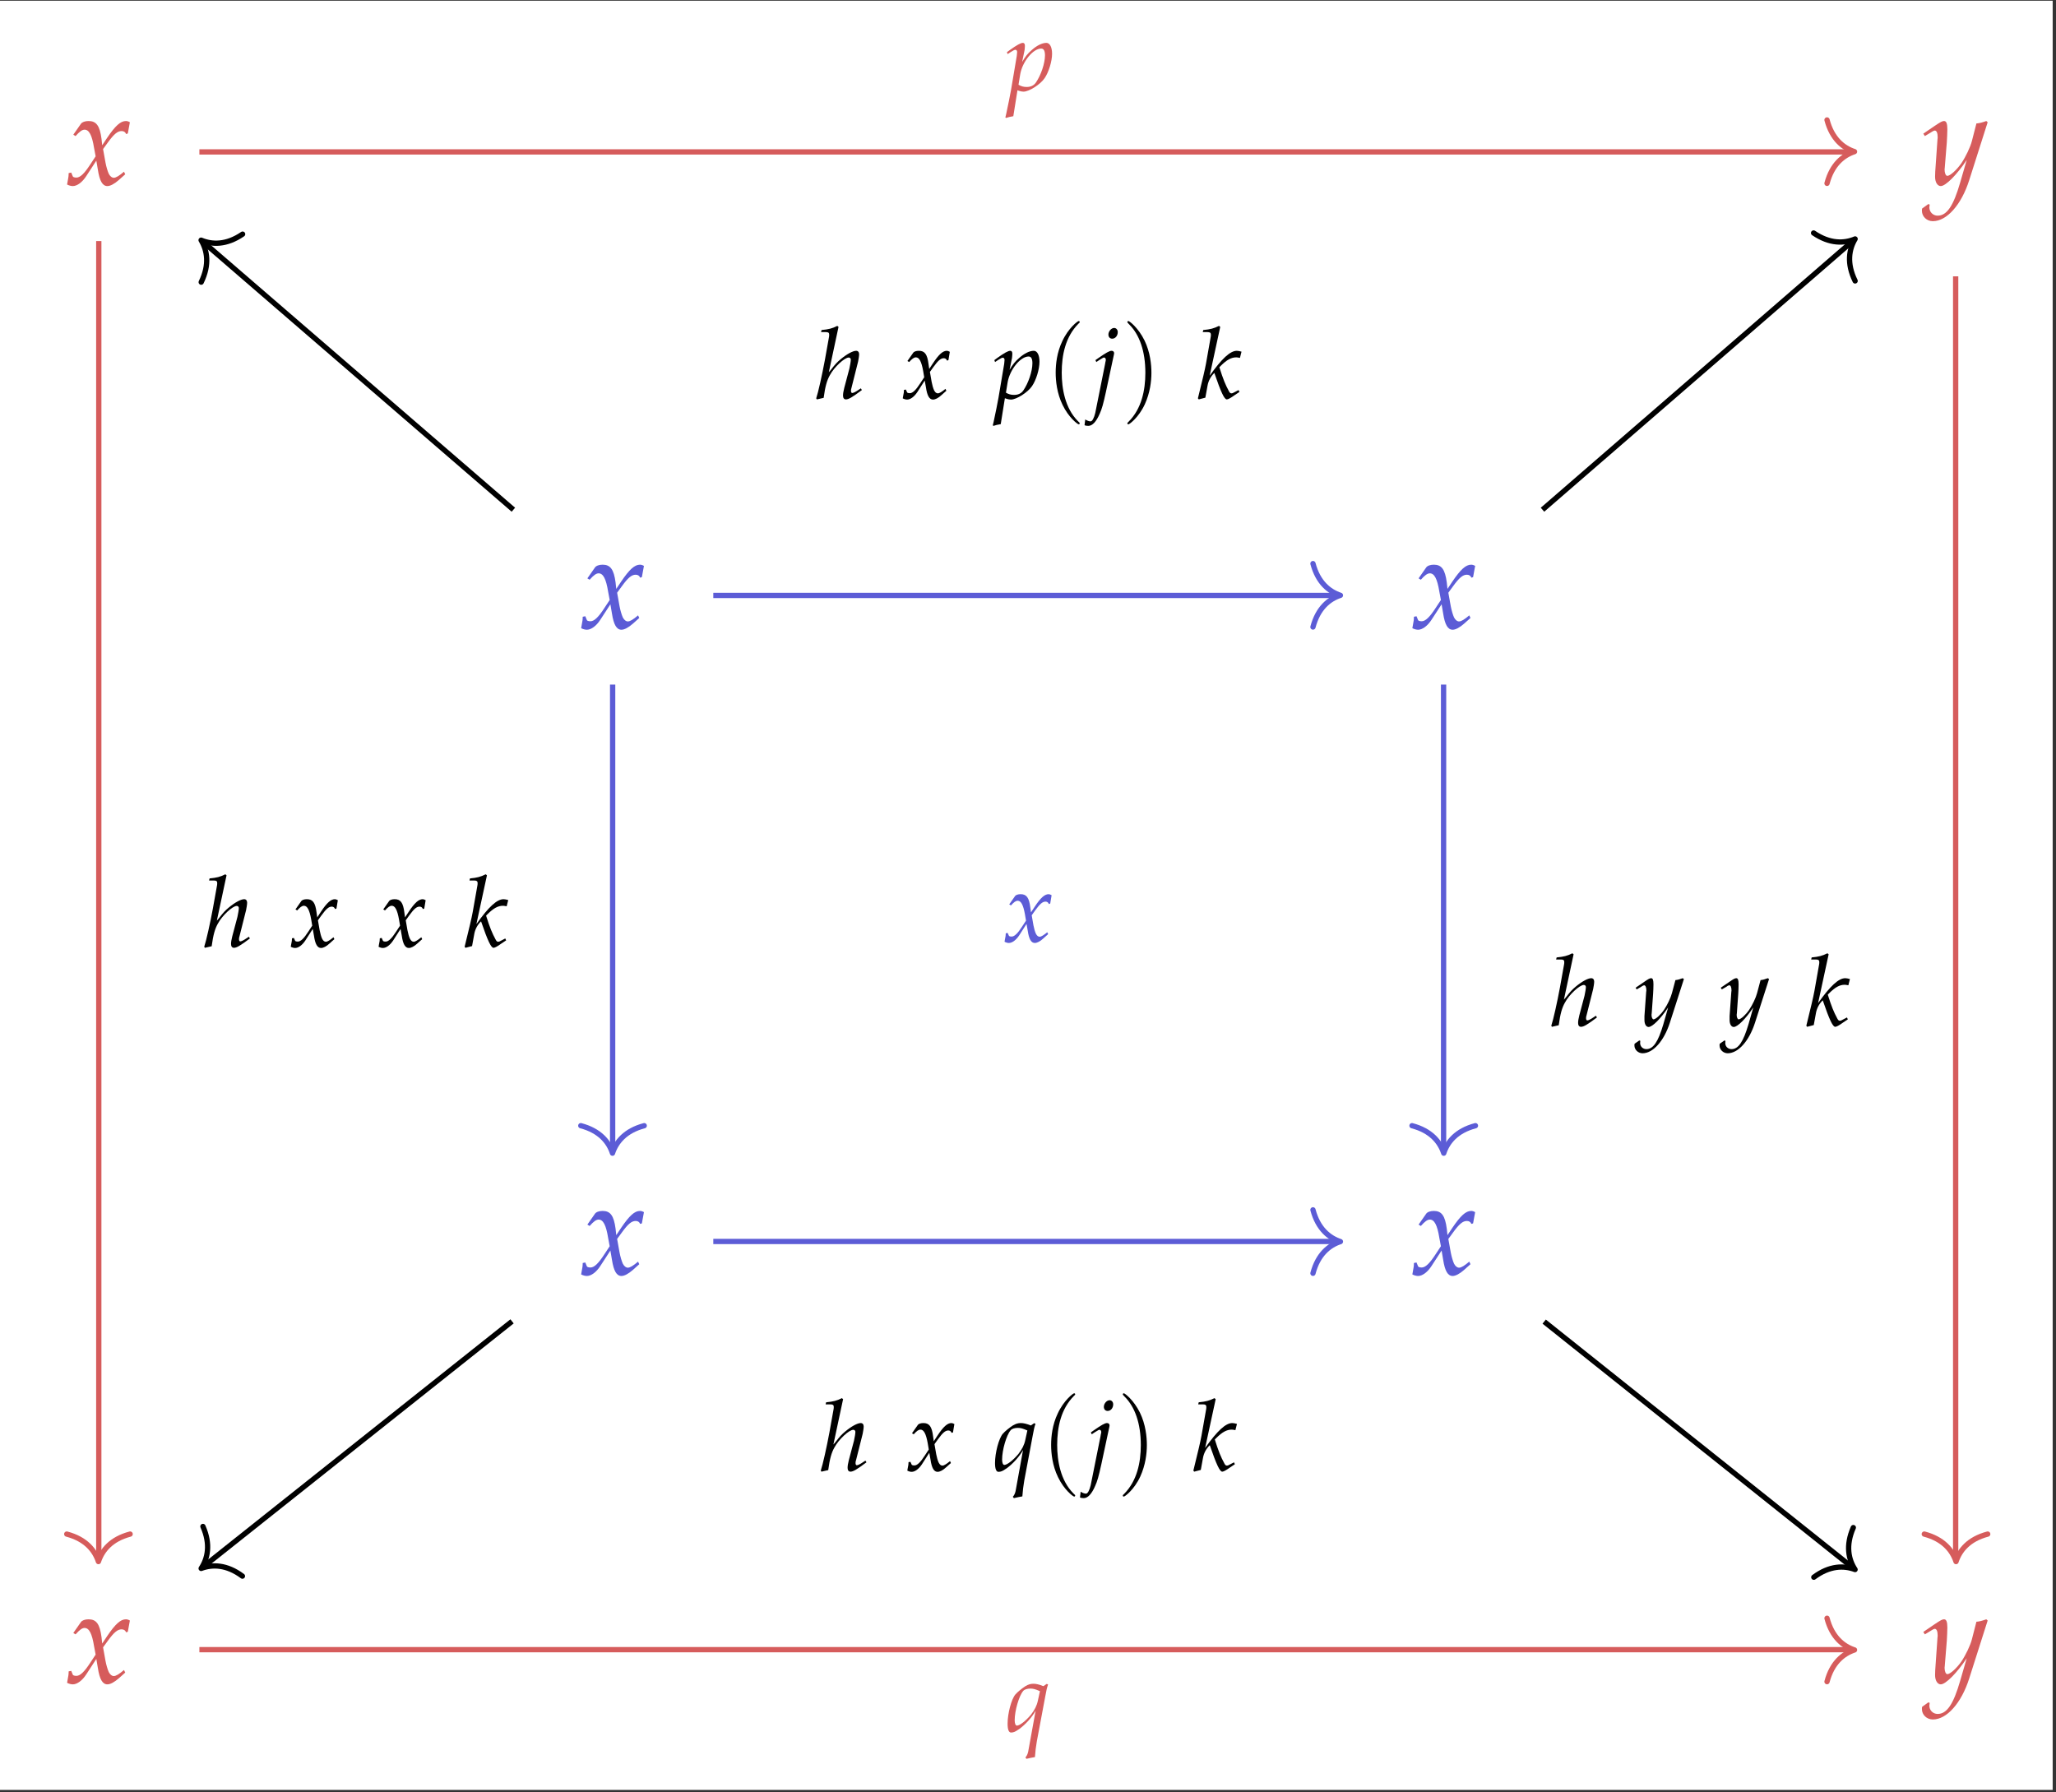
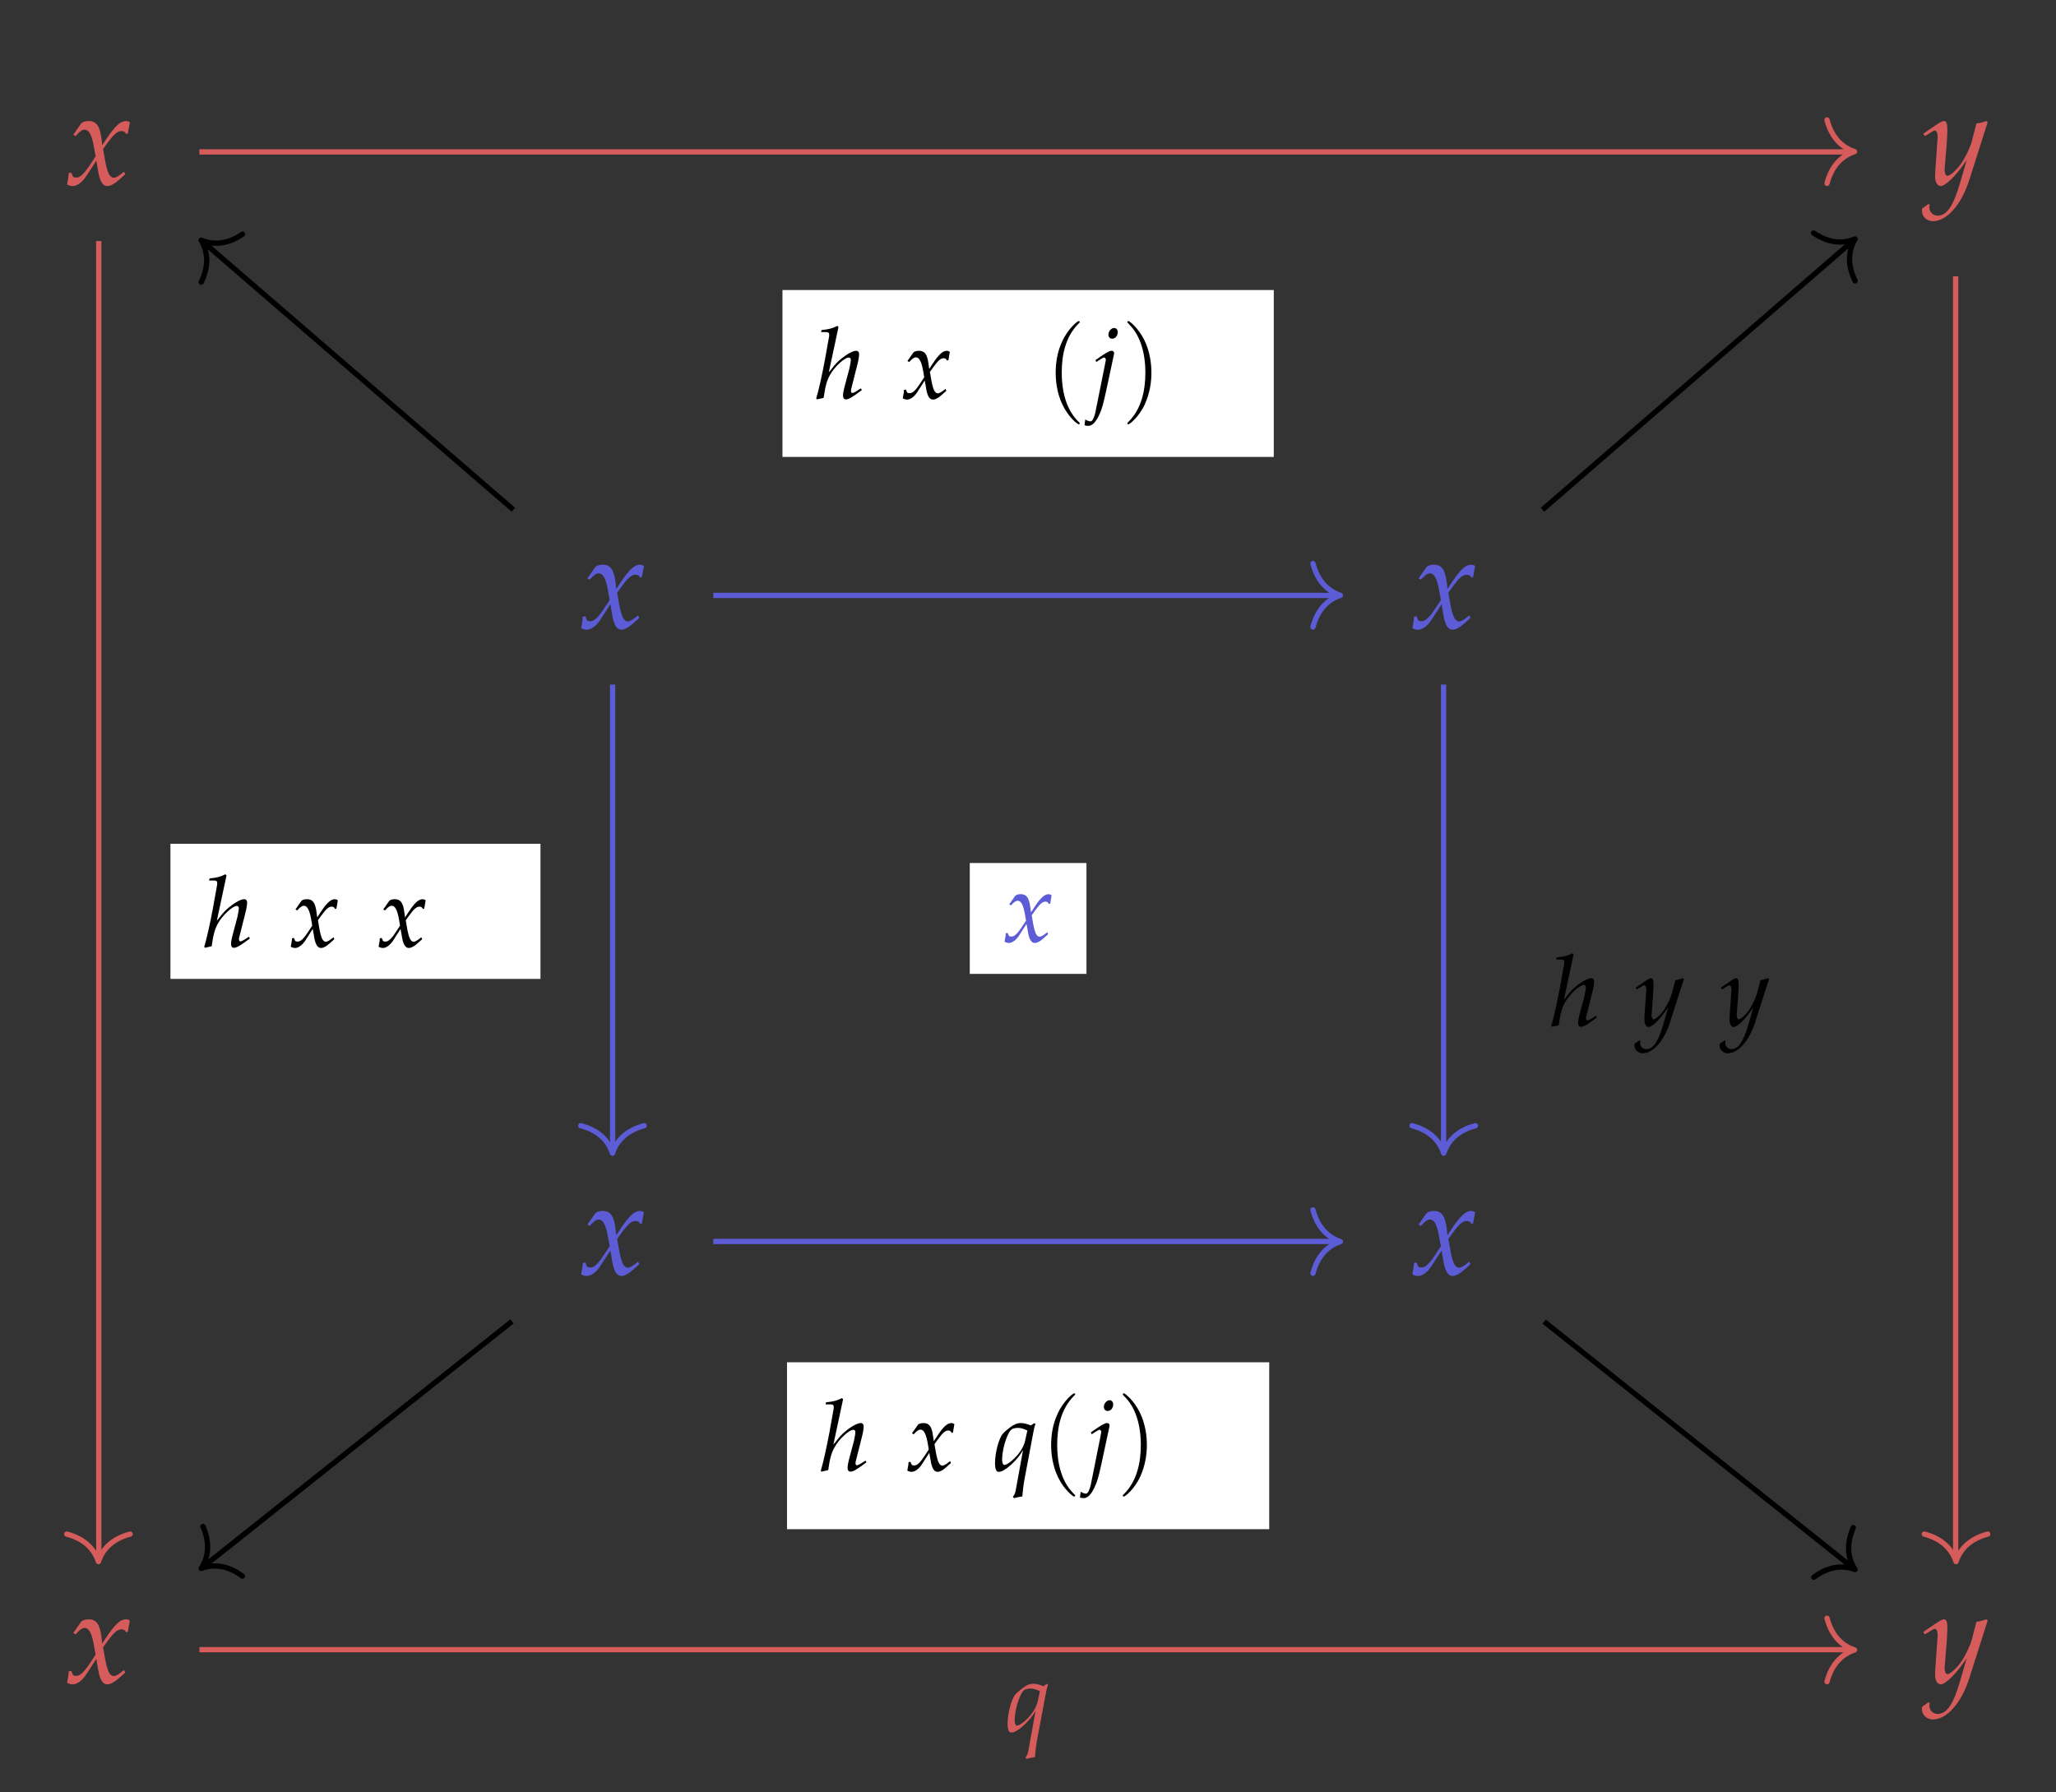
<svg xmlns="http://www.w3.org/2000/svg" xmlns:xlink="http://www.w3.org/1999/xlink" width="185.698" height="161.863" viewBox="0 0 185.698 161.863">
  <rect x="0" y="0" width="185.698" height="161.863" fill="#333333" stroke="none" />
  <defs>
    <g>
      <g id="glyph-0-0">
        <path d="M 0.25 -1.047 C 0.25 -0.812 0.234 -0.656 0.156 -0.281 C 0.125 -0.125 0.125 -0.094 0.109 -0.016 C 0.281 0.078 0.484 0.125 0.625 0.125 C 1.016 0.125 1.484 -0.219 1.844 -0.781 L 2.75 -2.172 L 2.891 -1.344 C 3.047 -0.328 3.312 0.125 3.75 0.125 C 4.016 0.125 4.391 -0.078 4.781 -0.422 L 5.359 -0.938 L 5.25 -1.172 C 4.828 -0.812 4.531 -0.625 4.328 -0.625 C 4.156 -0.625 4 -0.75 3.875 -0.984 C 3.766 -1.219 3.641 -1.656 3.578 -2 L 3.359 -3.219 L 3.781 -3.797 C 4.344 -4.578 4.672 -4.844 5.031 -4.844 C 5.234 -4.844 5.375 -4.75 5.438 -4.578 L 5.594 -4.625 L 5.781 -5.641 C 5.641 -5.719 5.531 -5.75 5.422 -5.75 C 4.938 -5.75 4.469 -5.328 3.719 -4.219 L 3.281 -3.562 L 3.219 -4.141 C 3.062 -5.328 2.75 -5.75 2.047 -5.75 C 1.734 -5.75 1.469 -5.656 1.359 -5.5 L 0.672 -4.516 L 0.875 -4.391 C 1.234 -4.797 1.469 -4.969 1.688 -4.969 C 2.094 -4.969 2.359 -4.484 2.547 -3.312 L 2.688 -2.562 L 2.203 -1.828 C 1.688 -1.031 1.297 -0.641 0.953 -0.641 C 0.781 -0.641 0.641 -0.688 0.625 -0.75 L 0.484 -1.094 Z M 0.25 -1.047 " />
      </g>
      <g id="glyph-0-1">
        <path d="M -0.078 2.156 C -0.094 2.234 -0.094 2.297 -0.094 2.359 C -0.094 2.875 0.344 3.297 0.891 3.297 C 2.156 3.297 3.469 1.812 4.172 -0.391 L 5.844 -5.641 L 5.719 -5.75 C 5.375 -5.625 5.094 -5.547 4.828 -5.531 L 4.422 -3.953 C 4.281 -3.391 3.859 -2.516 3.469 -1.938 C 3.047 -1.328 2.453 -0.797 2.203 -0.797 C 2.047 -0.797 1.953 -1.078 1.953 -1.375 L 1.969 -1.531 L 2.156 -3.844 C 2.172 -4.219 2.203 -4.672 2.203 -5 C 2.203 -5.531 2.109 -5.75 1.906 -5.75 C 1.75 -5.75 1.594 -5.672 1.016 -5.281 L 0.031 -4.609 L 0.172 -4.391 L 0.766 -4.75 L 0.812 -4.781 C 0.938 -4.859 1.016 -4.891 1.062 -4.891 C 1.234 -4.891 1.328 -4.672 1.328 -4.281 C 1.328 -4.266 1.328 -4.188 1.312 -4.094 L 1.109 -1.188 L 1.094 -0.719 C 1.094 -0.219 1.312 0.125 1.609 0.125 C 2.047 0.125 3.062 -0.891 3.953 -2.234 L 3.359 -0.188 C 2.75 1.922 2.156 2.797 1.328 2.797 C 0.906 2.797 0.578 2.469 0.578 2.047 C 0.578 2 0.594 1.891 0.609 1.797 L 0.484 1.75 Z M -0.078 2.156 " />
      </g>
      <g id="glyph-1-0">
-         <path d="M 1.031 -0.031 L 1.109 0 C 1.344 0.078 1.484 0.094 1.578 0.094 C 2.078 0.094 3.109 -0.562 3.484 -1.125 C 3.859 -1.672 4.156 -2.656 4.156 -3.328 C 4.156 -3.922 3.953 -4.312 3.641 -4.312 C 3.266 -4.312 2.781 -4.078 2.312 -3.656 C 1.953 -3.344 1.766 -3.109 1.453 -2.594 L 1.672 -3.656 C 1.688 -3.812 1.703 -3.938 1.703 -4.047 C 1.703 -4.219 1.641 -4.312 1.516 -4.312 C 1.328 -4.312 0.984 -4.125 0.328 -3.656 L 0.078 -3.469 L 0.141 -3.297 L 0.422 -3.484 C 0.672 -3.641 0.766 -3.688 0.844 -3.688 C 0.938 -3.688 1 -3.609 1 -3.484 C 1 -3.406 0.984 -3.234 0.969 -3.141 L 0.453 -0.078 C 0.359 0.469 0.188 1.281 0.016 2.094 L -0.062 2.422 L 0 2.469 C 0.188 2.406 0.359 2.359 0.656 2.312 Z M 1.281 -1.484 C 1.484 -2.625 2.438 -3.797 3.172 -3.797 C 3.406 -3.797 3.516 -3.594 3.516 -3.188 C 3.516 -2.469 3.156 -1.391 2.688 -0.719 C 2.5 -0.453 2.219 -0.328 1.859 -0.328 C 1.578 -0.328 1.359 -0.391 1.125 -0.531 Z M 1.281 -1.484 " />
-       </g>
+         </g>
      <g id="glyph-1-1">
        <path d="M 3.453 -4.094 C 3.062 -4.25 2.797 -4.312 2.547 -4.312 C 2.297 -4.312 2.094 -4.25 1.828 -4.094 C 1.516 -3.891 1.125 -3.578 0.922 -3.344 C 0.562 -2.922 0.219 -1.625 0.219 -0.703 C 0.219 -0.172 0.328 0.094 0.531 0.094 C 0.734 0.094 0.906 0.031 1.188 -0.172 L 1.266 -0.219 C 1.844 -0.641 2.422 -1.281 2.75 -1.875 L 2.078 1.828 C 2.031 2.047 1.938 2.234 1.828 2.344 L 1.922 2.469 C 2.188 2.406 2.469 2.344 2.688 2.312 C 2.719 1.828 2.781 1.344 2.859 0.891 L 3.625 -3.188 C 3.719 -3.734 3.781 -3.969 3.875 -4.25 L 3.75 -4.297 Z M 2.953 -2.781 C 2.859 -2.328 2.656 -1.938 2.328 -1.516 C 1.859 -0.953 1.312 -0.531 1.062 -0.531 C 0.938 -0.531 0.859 -0.719 0.859 -1.016 C 0.859 -1.875 1.25 -3.219 1.625 -3.656 C 1.734 -3.797 1.984 -3.875 2.281 -3.875 C 2.531 -3.875 2.719 -3.828 3.141 -3.641 Z M 2.953 -2.781 " />
      </g>
      <g id="glyph-1-2">
        <path d="M 0.188 -0.781 C 0.188 -0.609 0.172 -0.5 0.109 -0.203 C 0.094 -0.094 0.094 -0.078 0.078 -0.016 C 0.219 0.062 0.359 0.094 0.469 0.094 C 0.766 0.094 1.109 -0.156 1.391 -0.578 L 2.062 -1.625 L 2.172 -1.016 C 2.281 -0.25 2.484 0.094 2.812 0.094 C 3.016 0.094 3.297 -0.047 3.578 -0.312 L 4.016 -0.703 L 3.938 -0.875 C 3.609 -0.609 3.391 -0.469 3.25 -0.469 C 3.109 -0.469 3 -0.562 2.906 -0.75 C 2.828 -0.906 2.734 -1.25 2.688 -1.5 L 2.531 -2.406 L 2.844 -2.844 C 3.266 -3.422 3.5 -3.641 3.781 -3.641 C 3.922 -3.641 4.031 -3.562 4.078 -3.422 L 4.203 -3.469 L 4.328 -4.219 C 4.219 -4.281 4.141 -4.312 4.062 -4.312 C 3.703 -4.312 3.344 -4 2.797 -3.172 L 2.469 -2.672 L 2.406 -3.109 C 2.297 -4 2.062 -4.312 1.531 -4.312 C 1.297 -4.312 1.094 -4.25 1.016 -4.125 L 0.5 -3.391 L 0.656 -3.297 C 0.922 -3.594 1.094 -3.719 1.266 -3.719 C 1.562 -3.719 1.766 -3.359 1.922 -2.484 L 2.016 -1.922 L 1.656 -1.375 C 1.266 -0.766 0.969 -0.484 0.719 -0.484 C 0.578 -0.484 0.484 -0.516 0.469 -0.562 L 0.359 -0.812 Z M 0.188 -0.781 " />
      </g>
      <g id="glyph-1-3">
        <path d="M 2.109 -6.469 L 2 -6.562 C 1.547 -6.328 1.219 -6.25 0.578 -6.188 L 0.531 -6 L 0.969 -6 C 1.188 -6 1.266 -5.938 1.266 -5.781 C 1.266 -5.719 1.266 -5.625 1.25 -5.562 L 0.875 -3.469 C 0.625 -2.125 0.281 -0.578 0.094 -0.016 L 0.156 0.078 L 0.766 -0.062 C 0.906 -1.094 1.062 -1.641 1.328 -2.109 C 1.719 -2.844 2.656 -3.703 3.031 -3.703 C 3.141 -3.703 3.219 -3.625 3.219 -3.516 C 3.219 -3.344 3.156 -3.016 3.094 -2.719 L 2.625 -0.953 C 2.547 -0.641 2.516 -0.438 2.516 -0.266 C 2.516 -0.047 2.609 0.078 2.781 0.078 C 3.016 0.078 3.344 -0.109 4.219 -0.766 L 4.125 -0.922 L 3.891 -0.766 C 3.641 -0.594 3.438 -0.5 3.344 -0.5 C 3.281 -0.5 3.234 -0.578 3.234 -0.688 C 3.234 -0.766 3.234 -0.844 3.297 -1.031 L 3.875 -3.328 C 3.922 -3.562 3.969 -3.844 3.969 -4 C 3.969 -4.188 3.875 -4.312 3.703 -4.312 C 3.406 -4.312 2.859 -4.016 2.297 -3.547 C 1.984 -3.281 1.828 -3.125 1.422 -2.594 L 1.234 -2.375 Z M 2.109 -6.469 " />
      </g>
      <g id="glyph-1-4">
        <path d="M -0.625 2.406 C -0.531 2.453 -0.422 2.469 -0.281 2.469 C 0.078 2.469 0.438 2.094 0.75 1.359 C 0.938 0.953 1.062 0.516 1.312 -0.625 L 1.984 -3.766 C 2.016 -3.922 2.047 -4.031 2.047 -4.094 C 2.047 -4.234 1.953 -4.312 1.812 -4.312 C 1.625 -4.312 1.297 -4.125 0.625 -3.656 L 0.359 -3.469 L 0.438 -3.297 L 0.719 -3.484 C 1.047 -3.688 1.078 -3.703 1.141 -3.703 C 1.234 -3.703 1.297 -3.609 1.297 -3.5 C 1.297 -3.469 1.281 -3.344 1.25 -3.25 C 1.25 -3.203 1.234 -3.156 1.234 -3.141 L 0.344 1.297 C 0.234 1.75 0.078 2.062 -0.078 2.062 C -0.203 2.062 -0.359 2.016 -0.562 1.891 Z M 2.047 -6.375 C 1.797 -6.375 1.531 -6.078 1.531 -5.781 C 1.531 -5.547 1.672 -5.406 1.875 -5.406 C 2.156 -5.406 2.375 -5.672 2.375 -6 C 2.375 -6.219 2.234 -6.375 2.047 -6.375 Z M 2.047 -6.375 " />
      </g>
      <g id="glyph-1-5">
-         <path d="M 2.094 -6.469 L 1.984 -6.562 C 1.516 -6.328 1.203 -6.25 0.562 -6.188 L 0.516 -6 L 0.953 -6 C 1.156 -6 1.25 -5.938 1.25 -5.781 C 1.25 -5.719 1.25 -5.625 1.234 -5.562 L 0.812 -3.172 C 0.688 -2.5 0.531 -1.875 0.078 -0.016 L 0.156 0.078 L 0.75 -0.078 L 0.953 -1.188 C 1.031 -1.609 1.25 -2.016 1.562 -2.312 C 2.172 -0.531 2.469 0.078 2.688 0.078 C 2.797 0.078 3.016 -0.031 3.406 -0.312 L 3.828 -0.594 L 3.75 -0.766 L 3.359 -0.562 C 3.234 -0.484 3.172 -0.469 3.109 -0.469 C 3.016 -0.469 2.953 -0.516 2.875 -0.672 C 2.562 -1.25 2.359 -1.734 2.016 -2.828 L 2.141 -2.953 C 2.688 -3.5 3.094 -3.719 3.547 -3.719 C 3.609 -3.719 3.719 -3.703 3.875 -3.672 L 4.016 -4.234 C 3.859 -4.281 3.703 -4.312 3.594 -4.312 C 3 -4.312 2.25 -3.625 1.141 -2.062 Z M 2.094 -6.469 " />
-       </g>
+         </g>
      <g id="glyph-1-6">
        <path d="M -0.062 1.609 C -0.078 1.672 -0.078 1.734 -0.078 1.766 C -0.078 2.156 0.266 2.469 0.656 2.469 C 1.609 2.469 2.594 1.359 3.125 -0.297 L 4.391 -4.234 L 4.281 -4.312 C 4.031 -4.219 3.828 -4.156 3.625 -4.141 L 3.312 -2.969 C 3.203 -2.547 2.891 -1.891 2.594 -1.453 C 2.281 -1 1.844 -0.594 1.641 -0.594 C 1.547 -0.594 1.453 -0.812 1.469 -1.031 L 1.484 -1.141 L 1.609 -2.891 C 1.625 -3.156 1.641 -3.5 1.641 -3.75 C 1.641 -4.156 1.578 -4.312 1.438 -4.312 C 1.312 -4.312 1.188 -4.25 0.766 -3.953 L 0.031 -3.453 L 0.125 -3.297 L 0.578 -3.562 L 0.609 -3.594 C 0.703 -3.641 0.766 -3.672 0.797 -3.672 C 0.922 -3.672 1 -3.5 1 -3.203 C 1 -3.203 1 -3.141 0.984 -3.078 L 0.828 -0.891 L 0.828 -0.531 C 0.828 -0.156 0.984 0.094 1.203 0.094 C 1.547 0.094 2.297 -0.656 2.969 -1.672 L 2.531 -0.141 C 2.062 1.438 1.625 2.094 1 2.094 C 0.688 2.094 0.438 1.859 0.438 1.547 C 0.438 1.5 0.453 1.422 0.453 1.344 L 0.359 1.312 Z M -0.062 1.609 " />
      </g>
      <g id="glyph-2-0">
        <path d="M 3.094 2.234 C 3.094 2.203 3.094 2.188 2.922 2.031 C 1.766 0.859 1.469 -0.906 1.469 -2.328 C 1.469 -3.953 1.812 -5.578 2.969 -6.75 C 3.094 -6.859 3.094 -6.875 3.094 -6.906 C 3.094 -6.969 3.047 -7 3 -7 C 2.906 -7 2.062 -6.359 1.516 -5.172 C 1.031 -4.156 0.922 -3.109 0.922 -2.328 C 0.922 -1.609 1.031 -0.469 1.547 0.578 C 2.094 1.719 2.906 2.328 3 2.328 C 3.047 2.328 3.094 2.297 3.094 2.234 Z M 3.094 2.234 " />
      </g>
      <g id="glyph-2-1">
        <path d="M 2.703 -2.328 C 2.703 -3.062 2.594 -4.188 2.078 -5.25 C 1.516 -6.391 0.719 -7 0.625 -7 C 0.562 -7 0.531 -6.953 0.531 -6.906 C 0.531 -6.875 0.531 -6.859 0.703 -6.688 C 1.625 -5.766 2.156 -4.281 2.156 -2.328 C 2.156 -0.734 1.812 0.906 0.656 2.078 C 0.531 2.188 0.531 2.203 0.531 2.234 C 0.531 2.297 0.562 2.328 0.625 2.328 C 0.719 2.328 1.562 1.703 2.109 0.516 C 2.578 -0.516 2.703 -1.547 2.703 -2.328 Z M 2.703 -2.328 " />
      </g>
    </g>
    <clipPath id="clip-0">
-       <path clip-rule="nonzero" d="M 0 0.062 L 185.398 0.062 L 185.398 161.664 L 0 161.664 Z M 0 0.062 " />
-     </clipPath>
+       </clipPath>
  </defs>
  <g clip-path="url(#clip-0)">
    <path fill-rule="nonzero" fill="rgb(100%, 100%, 100%)" fill-opacity="1" d="M 0 161.664 L 185.398 161.664 L 185.398 0.062 L 0 0.062 Z M 0 161.664 " />
  </g>
  <g fill="rgb(83.922%, 36.078%, 36.078%)" fill-opacity="1">
    <use xlink:href="#glyph-0-0" x="5.95" y="16.681" />
  </g>
  <g fill="rgb(83.922%, 36.078%, 36.078%)" fill-opacity="1">
    <use xlink:href="#glyph-0-1" x="173.682" y="16.681" />
  </g>
  <g fill="rgb(36.078%, 36.078%, 83.922%)" fill-opacity="1">
    <use xlink:href="#glyph-0-0" x="52.38" y="56.753" />
  </g>
  <g fill="rgb(36.078%, 36.078%, 83.922%)" fill-opacity="1">
    <use xlink:href="#glyph-0-0" x="127.455" y="56.753" />
  </g>
  <g fill="rgb(36.078%, 36.078%, 83.922%)" fill-opacity="1">
    <use xlink:href="#glyph-0-0" x="52.38" y="115.122" />
  </g>
  <g fill="rgb(36.078%, 36.078%, 83.922%)" fill-opacity="1">
    <use xlink:href="#glyph-0-0" x="127.455" y="115.122" />
  </g>
  <g fill="rgb(83.922%, 36.078%, 36.078%)" fill-opacity="1">
    <use xlink:href="#glyph-0-0" x="5.95" y="152.007" />
  </g>
  <g fill="rgb(83.922%, 36.078%, 36.078%)" fill-opacity="1">
    <use xlink:href="#glyph-0-1" x="173.682" y="152.007" />
  </g>
  <path fill="none" stroke-width="0.478" stroke-linecap="butt" stroke-linejoin="miter" stroke="rgb(83.922%, 36.078%, 36.078%)" stroke-opacity="1" stroke-miterlimit="10" d="M -74.839 69.527 L 74.681 69.527 " transform="matrix(0.998, 0, 0, -0.998, 92.698, 83.109)" />
  <path fill="none" stroke-width="0.478" stroke-linecap="round" stroke-linejoin="round" stroke="rgb(83.922%, 36.078%, 36.078%)" stroke-opacity="1" stroke-miterlimit="10" d="M -2.487 2.869 C -2.033 1.147 -1.019 0.334 0.002 0.001 C -1.019 -0.335 -2.033 -1.149 -2.487 -2.871 " transform="matrix(0.998, 0, 0, -0.998, 167.498, 13.696)" />
  <g fill="rgb(83.922%, 36.078%, 36.078%)" fill-opacity="1">
    <use xlink:href="#glyph-1-0" x="90.867" y="8.184" />
  </g>
  <path fill="none" stroke-width="0.478" stroke-linecap="butt" stroke-linejoin="miter" stroke="rgb(83.922%, 36.078%, 36.078%)" stroke-opacity="1" stroke-miterlimit="10" d="M -74.839 -66.022 L 74.681 -66.022 " transform="matrix(0.998, 0, 0, -0.998, 92.698, 83.109)" />
  <path fill="none" stroke-width="0.478" stroke-linecap="round" stroke-linejoin="round" stroke="rgb(83.922%, 36.078%, 36.078%)" stroke-opacity="1" stroke-miterlimit="10" d="M -2.487 2.869 C -2.033 1.147 -1.019 0.333 0.002 0.001 C -1.019 -0.336 -2.033 -1.149 -2.487 -2.871 " transform="matrix(0.998, 0, 0, -0.998, 167.498, 149.024)" />
  <g fill="rgb(83.922%, 36.078%, 36.078%)" fill-opacity="1">
    <use xlink:href="#glyph-1-1" x="90.787" y="156.389" />
  </g>
  <path fill="none" stroke-width="0.478" stroke-linecap="butt" stroke-linejoin="miter" stroke="rgb(83.922%, 36.078%, 36.078%)" stroke-opacity="1" stroke-miterlimit="10" d="M -83.944 61.459 L -83.944 -57.79 " transform="matrix(0.998, 0, 0, -0.998, 92.698, 83.109)" />
  <path fill="none" stroke-width="0.478" stroke-linecap="round" stroke-linejoin="round" stroke="rgb(83.922%, 36.078%, 36.078%)" stroke-opacity="1" stroke-miterlimit="10" d="M -2.487 2.868 C -2.033 1.146 -1.02 0.336 0.002 -0 C -1.02 -0.337 -2.033 -1.147 -2.487 -2.868 " transform="matrix(0, 0.998, 0.998, 0, 8.891, 141.041)" />
  <path fill="none" stroke-width="0.478" stroke-linecap="butt" stroke-linejoin="miter" stroke="rgb(83.922%, 36.078%, 36.078%)" stroke-opacity="1" stroke-miterlimit="10" d="M 84.106 58.266 L 84.106 -57.79 " transform="matrix(0.998, 0, 0, -0.998, 92.698, 83.109)" />
  <path fill="none" stroke-width="0.478" stroke-linecap="round" stroke-linejoin="round" stroke="rgb(83.922%, 36.078%, 36.078%)" stroke-opacity="1" stroke-miterlimit="10" d="M -2.487 2.869 C -2.033 1.148 -1.02 0.334 0.002 0.001 C -1.02 -0.335 -2.033 -1.149 -2.487 -2.871 " transform="matrix(0, 0.998, 0.998, 0, 176.667, 141.041)" />
  <path fill="none" stroke-width="0.478" stroke-linecap="butt" stroke-linejoin="miter" stroke="rgb(36.078%, 36.078%, 83.922%)" stroke-opacity="1" stroke-miterlimit="10" d="M -28.33 29.387 L 28.176 29.387 " transform="matrix(0.998, 0, 0, -0.998, 92.698, 83.109)" />
  <path fill="none" stroke-width="0.478" stroke-linecap="round" stroke-linejoin="round" stroke="rgb(36.078%, 36.078%, 83.922%)" stroke-opacity="1" stroke-miterlimit="10" d="M -2.486 2.871 C -2.032 1.149 -1.019 0.336 -0.001 -0.001 C -1.019 -0.333 -2.032 -1.147 -2.486 -2.869 " transform="matrix(0.998, 0, 0, -0.998, 121.068, 53.769)" />
  <path fill="none" stroke-width="0.478" stroke-linecap="butt" stroke-linejoin="miter" stroke="rgb(36.078%, 36.078%, 83.922%)" stroke-opacity="1" stroke-miterlimit="10" d="M -37.439 21.319 L -37.439 -20.843 " transform="matrix(0.998, 0, 0, -0.998, 92.698, 83.109)" />
  <path fill="none" stroke-width="0.478" stroke-linecap="round" stroke-linejoin="round" stroke="rgb(36.078%, 36.078%, 83.922%)" stroke-opacity="1" stroke-miterlimit="10" d="M -2.488 2.871 C -2.034 1.15 -1.021 0.336 0 -0.001 C -1.021 -0.333 -2.034 -1.147 -2.488 -2.869 " transform="matrix(0, 0.998, 0.998, 0, 55.321, 104.156)" />
  <path fill="none" stroke-width="0.478" stroke-linecap="butt" stroke-linejoin="miter" stroke="rgb(36.078%, 36.078%, 83.922%)" stroke-opacity="1" stroke-miterlimit="10" d="M 37.762 21.319 L 37.762 -20.843 " transform="matrix(0.998, 0, 0, -0.998, 92.698, 83.109)" />
  <path fill="none" stroke-width="0.478" stroke-linecap="round" stroke-linejoin="round" stroke="rgb(36.078%, 36.078%, 83.922%)" stroke-opacity="1" stroke-miterlimit="10" d="M -2.488 2.869 C -2.034 1.147 -1.021 0.333 0 0.001 C -1.021 -0.336 -2.034 -1.149 -2.488 -2.871 " transform="matrix(0, 0.998, 0.998, 0, 130.398, 104.156)" />
  <path fill="none" stroke-width="0.478" stroke-linecap="butt" stroke-linejoin="miter" stroke="rgb(36.078%, 36.078%, 83.922%)" stroke-opacity="1" stroke-miterlimit="10" d="M -28.33 -29.079 L 28.176 -29.079 " transform="matrix(0.998, 0, 0, -0.998, 92.698, 83.109)" />
  <path fill="none" stroke-width="0.478" stroke-linecap="round" stroke-linejoin="round" stroke="rgb(36.078%, 36.078%, 83.922%)" stroke-opacity="1" stroke-miterlimit="10" d="M -2.486 2.87 C -2.032 1.149 -1.019 0.335 -0.001 -0.002 C -1.019 -0.334 -2.032 -1.148 -2.486 -2.87 " transform="matrix(0.998, 0, 0, -0.998, 121.068, 112.139)" />
  <path fill="none" stroke-width="0.478" stroke-linecap="butt" stroke-linejoin="miter" stroke="rgb(0%, 0%, 0%)" stroke-opacity="1" stroke-miterlimit="10" d="M 46.866 -36.333 L 74.786 -58.599 " transform="matrix(0.998, 0, 0, -0.998, 92.698, 83.109)" />
  <path fill="none" stroke-width="0.478" stroke-linecap="round" stroke-linejoin="round" stroke="rgb(0%, 0%, 0%)" stroke-opacity="1" stroke-miterlimit="10" d="M -2.488 2.87 C -2.03 1.147 -1.022 0.335 0.001 -0 C -1.02 -0.334 -2.033 -1.147 -2.486 -2.869 " transform="matrix(0.781, 0.622, 0.622, -0.781, 167.55, 141.761)" />
  <path fill="none" stroke-width="0.478" stroke-linecap="butt" stroke-linejoin="miter" stroke="rgb(0%, 0%, 0%)" stroke-opacity="1" stroke-miterlimit="10" d="M 46.714 37.146 L 74.798 61.47 " transform="matrix(0.998, 0, 0, -0.998, 92.698, 83.109)" />
  <path fill="none" stroke-width="0.478" stroke-linecap="round" stroke-linejoin="round" stroke="rgb(0%, 0%, 0%)" stroke-opacity="1" stroke-miterlimit="10" d="M -2.487 2.868 C -2.031 1.148 -1.021 0.336 -0.001 0.001 C -1.02 -0.333 -2.033 -1.149 -2.486 -2.868 " transform="matrix(0.755, -0.654, -0.654, -0.755, 167.556, 21.582)" />
  <path fill="none" stroke-width="0.478" stroke-linecap="butt" stroke-linejoin="miter" stroke="rgb(0%, 0%, 0%)" stroke-opacity="1" stroke-miterlimit="10" d="M -46.422 37.146 L -74.475 61.361 " transform="matrix(0.998, 0, 0, -0.998, 92.698, 83.109)" />
  <path fill="none" stroke-width="0.478" stroke-linecap="round" stroke-linejoin="round" stroke="rgb(0%, 0%, 0%)" stroke-opacity="1" stroke-miterlimit="10" d="M -2.489 2.869 C -2.032 1.148 -1.021 0.336 -0 -0.002 C -1.02 -0.335 -2.032 -1.146 -2.488 -2.868 " transform="matrix(-0.756, -0.652, -0.652, 0.756, 18.162, 21.693)" />
  <path fill="none" stroke-width="0.478" stroke-linecap="butt" stroke-linejoin="miter" stroke="rgb(0%, 0%, 0%)" stroke-opacity="1" stroke-miterlimit="10" d="M -46.543 -36.309 L -74.464 -58.498 " transform="matrix(0.998, 0, 0, -0.998, 92.698, 83.109)" />
  <path fill="none" stroke-width="0.478" stroke-linecap="round" stroke-linejoin="round" stroke="rgb(0%, 0%, 0%)" stroke-opacity="1" stroke-miterlimit="10" d="M -2.488 2.868 C -2.032 1.147 -1.019 0.332 0.002 0.001 C -1.021 -0.336 -2.031 -1.148 -2.485 -2.871 " transform="matrix(-0.782, 0.621, 0.621, 0.782, 18.169, 141.659)" />
  <path fill-rule="nonzero" fill="rgb(100%, 100%, 100%)" fill-opacity="1" d="M 87.59 87.961 L 98.129 87.961 L 98.129 77.949 L 87.59 77.949 Z M 87.59 87.961 " />
  <g fill="rgb(36.078%, 36.078%, 83.922%)" fill-opacity="1">
    <use xlink:href="#glyph-1-2" x="90.653" y="85.075" />
  </g>
-   <path fill-rule="nonzero" fill="rgb(100%, 100%, 100%)" fill-opacity="1" d="M 70.672 41.27 L 115.047 41.27 L 115.047 26.195 L 70.672 26.195 Z M 70.672 41.27 " />
+   <path fill-rule="nonzero" fill="rgb(100%, 100%, 100%)" fill-opacity="1" d="M 70.672 41.27 L 115.047 41.27 L 115.047 26.195 L 70.672 26.195 Z " />
  <g fill="rgb(0%, 0%, 0%)" fill-opacity="1">
    <use xlink:href="#glyph-1-3" x="73.626" y="35.996" />
  </g>
  <g fill="rgb(0%, 0%, 0%)" fill-opacity="1">
    <use xlink:href="#glyph-1-2" x="81.459" y="35.996" />
  </g>
  <g fill="rgb(0%, 0%, 0%)" fill-opacity="1">
    <use xlink:href="#glyph-1-0" x="89.731" y="35.996" />
  </g>
  <g fill="rgb(0%, 0%, 0%)" fill-opacity="1">
    <use xlink:href="#glyph-2-0" x="94.427" y="35.996" />
  </g>
  <g fill="rgb(0%, 0%, 0%)" fill-opacity="1">
    <use xlink:href="#glyph-1-4" x="98.581" y="35.996" />
  </g>
  <g fill="rgb(0%, 0%, 0%)" fill-opacity="1">
    <use xlink:href="#glyph-2-1" x="101.293" y="35.996" />
  </g>
  <g fill="rgb(0%, 0%, 0%)" fill-opacity="1">
    <use xlink:href="#glyph-1-5" x="108.117" y="35.996" />
  </g>
  <path fill-rule="nonzero" fill="rgb(100%, 100%, 100%)" fill-opacity="1" d="M 71.082 138.117 L 114.637 138.117 L 114.637 123.043 L 71.082 123.043 Z M 71.082 138.117 " />
  <g fill="rgb(0%, 0%, 0%)" fill-opacity="1">
    <use xlink:href="#glyph-1-3" x="74.039" y="132.843" />
  </g>
  <g fill="rgb(0%, 0%, 0%)" fill-opacity="1">
    <use xlink:href="#glyph-1-2" x="81.871" y="132.843" />
  </g>
  <g fill="rgb(0%, 0%, 0%)" fill-opacity="1">
    <use xlink:href="#glyph-1-1" x="89.651" y="132.843" />
  </g>
  <g fill="rgb(0%, 0%, 0%)" fill-opacity="1">
    <use xlink:href="#glyph-2-0" x="94.016" y="132.843" />
  </g>
  <g fill="rgb(0%, 0%, 0%)" fill-opacity="1">
    <use xlink:href="#glyph-1-4" x="98.169" y="132.843" />
  </g>
  <g fill="rgb(0%, 0%, 0%)" fill-opacity="1">
    <use xlink:href="#glyph-2-1" x="100.882" y="132.843" />
  </g>
  <g fill="rgb(0%, 0%, 0%)" fill-opacity="1">
    <use xlink:href="#glyph-1-5" x="107.706" y="132.843" />
  </g>
  <path fill-rule="nonzero" fill="rgb(100%, 100%, 100%)" fill-opacity="1" d="M 15.395 88.414 L 48.816 88.414 L 48.816 76.211 L 15.395 76.211 Z M 15.395 88.414 " />
  <g fill="rgb(0%, 0%, 0%)" fill-opacity="1">
    <use xlink:href="#glyph-1-3" x="18.352" y="85.528" />
  </g>
  <g fill="rgb(0%, 0%, 0%)" fill-opacity="1">
    <use xlink:href="#glyph-1-2" x="26.185" y="85.528" />
  </g>
  <g fill="rgb(0%, 0%, 0%)" fill-opacity="1">
    <use xlink:href="#glyph-1-2" x="34.116" y="85.528" />
  </g>
  <g fill="rgb(0%, 0%, 0%)" fill-opacity="1">
    <use xlink:href="#glyph-1-5" x="41.887" y="85.528" />
  </g>
  <g fill="rgb(0%, 0%, 0%)" fill-opacity="1">
    <use xlink:href="#glyph-1-3" x="140.018" y="92.663" />
  </g>
  <g fill="rgb(0%, 0%, 0%)" fill-opacity="1">
    <use xlink:href="#glyph-1-6" x="147.699" y="92.663" />
  </g>
  <g fill="rgb(0%, 0%, 0%)" fill-opacity="1">
    <use xlink:href="#glyph-1-6" x="155.389" y="92.663" />
  </g>
  <g fill="rgb(0%, 0%, 0%)" fill-opacity="1">
    <use xlink:href="#glyph-1-5" x="163.069" y="92.663" />
  </g>
</svg>